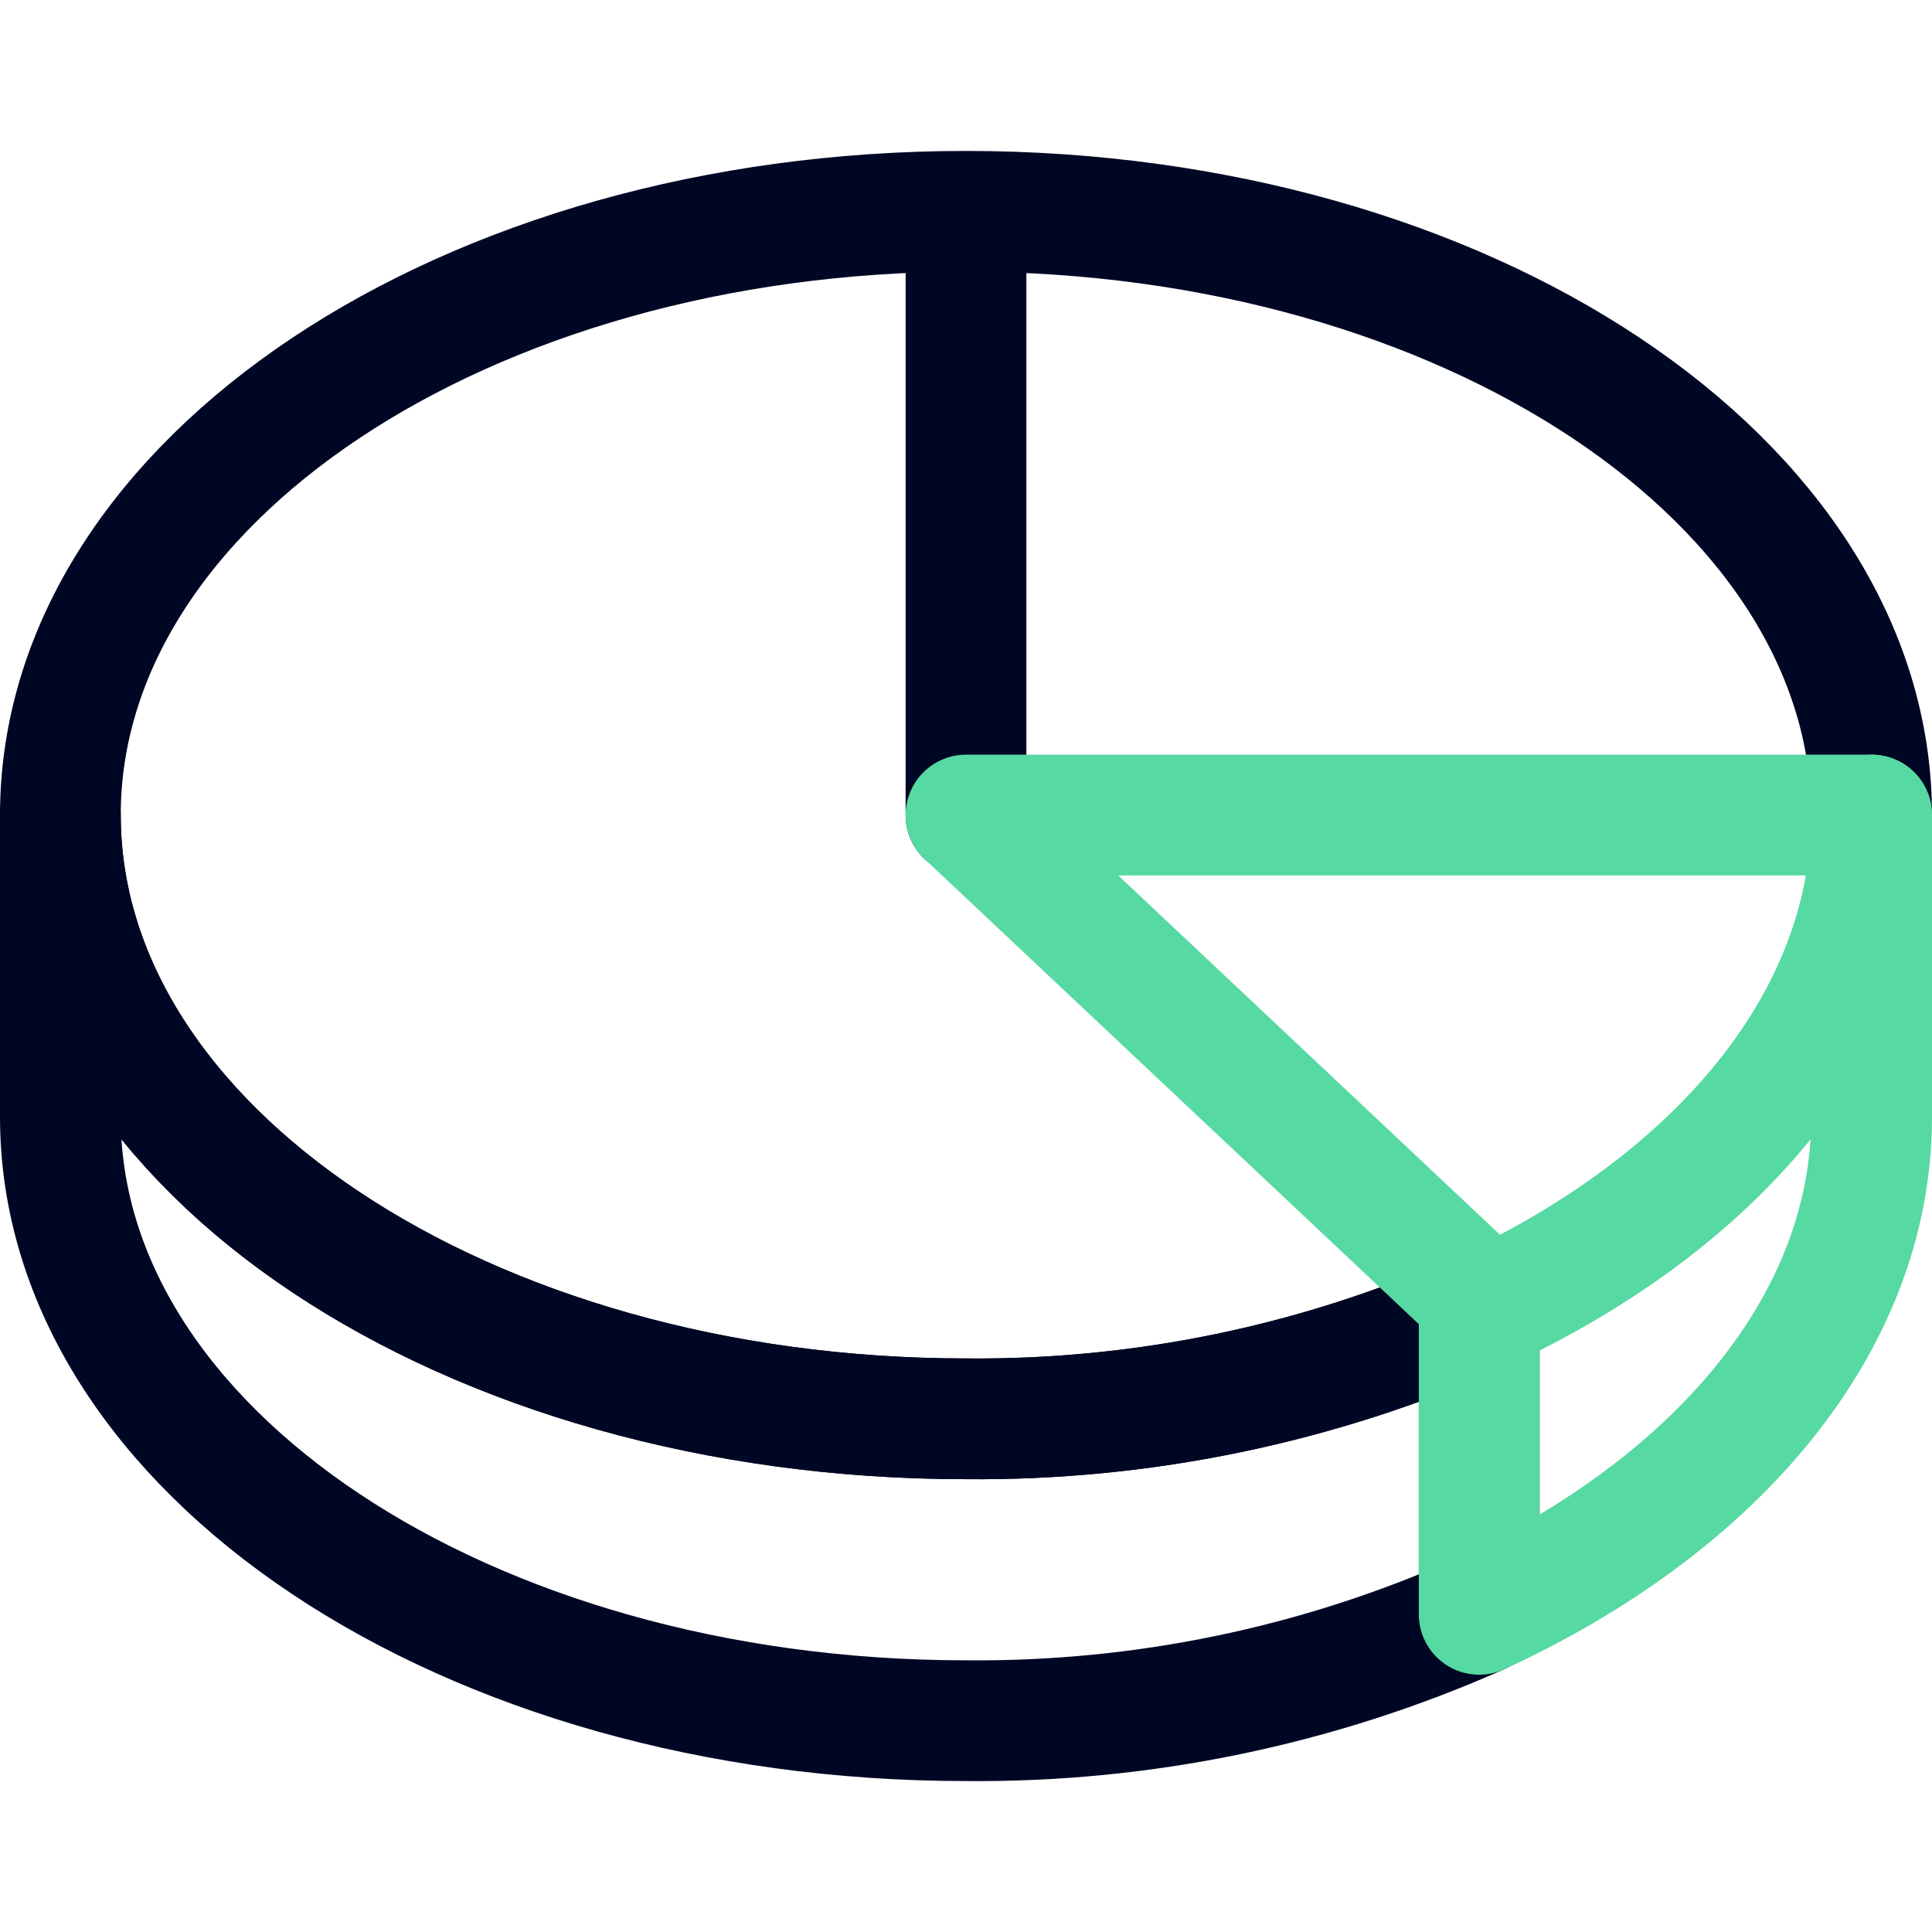
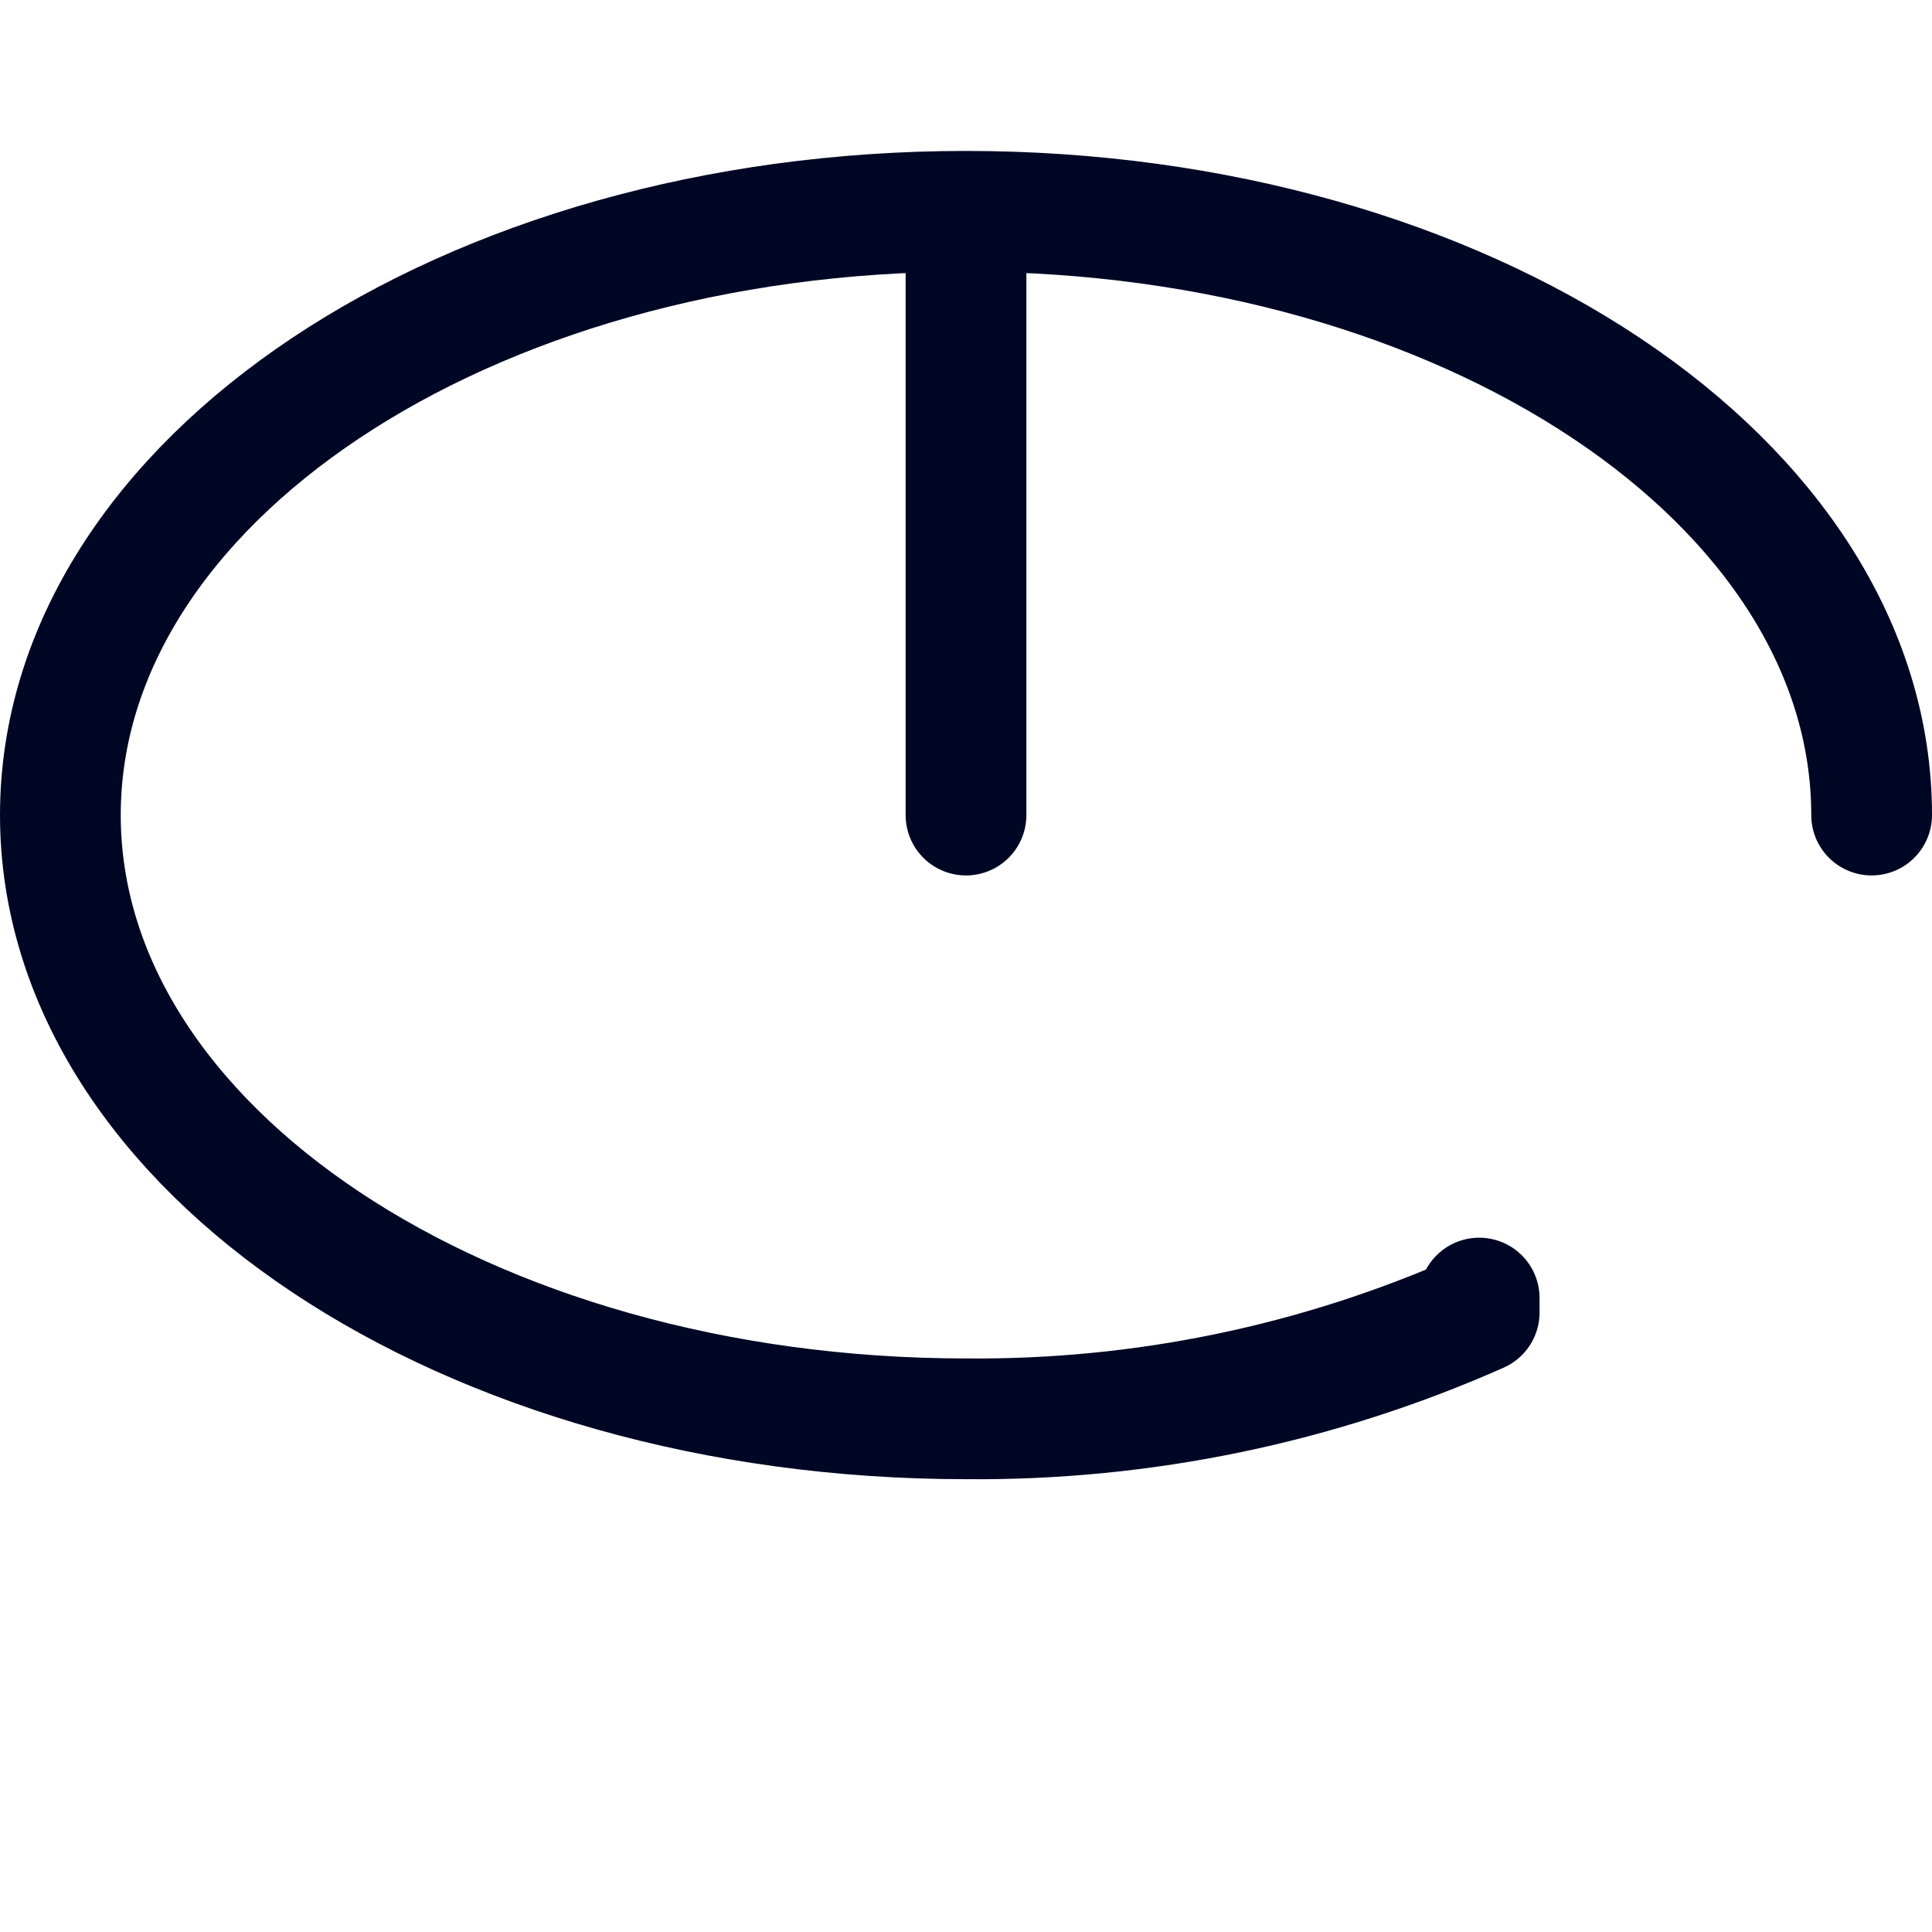
<svg xmlns="http://www.w3.org/2000/svg" width="64" height="64" viewBox="0 0 64 64" fill="none">
-   <path d="M32 47C15.432 47 2 38.047 2 27V37C2 48.046 15.432 57 32 57C37.853 57.053 43.65 55.852 49 53.477V43.477C43.65 45.851 37.853 47.053 32 47V47Z" stroke="#000724" stroke-width="4" stroke-miterlimit="10" stroke-linecap="round" stroke-linejoin="round" />
  <path d="M62 27C62 15.955 48.568 7 32 7C15.432 7 2 15.955 2 27C2 38.045 15.432 47 32 47C37.853 47.053 43.65 45.851 49 43.477V43M32 27V7.008" stroke="#000724" stroke-width="4" stroke-miterlimit="10" stroke-linecap="round" stroke-linejoin="round" />
-   <path d="M49 43.477V53.477C56.851 49.87 62 43.837 62 37V27C62 33.838 56.851 39.87 49 43.477V43.477Z" stroke="#56D9A2" stroke-width="4" stroke-miterlimit="10" stroke-linecap="round" stroke-linejoin="round" />
-   <path d="M49 43V43.477C56.851 39.87 62 33.838 62 27H32L40 34.529L49 43Z" stroke="#56D9A2" stroke-width="4" stroke-linecap="round" stroke-linejoin="round" />
</svg>